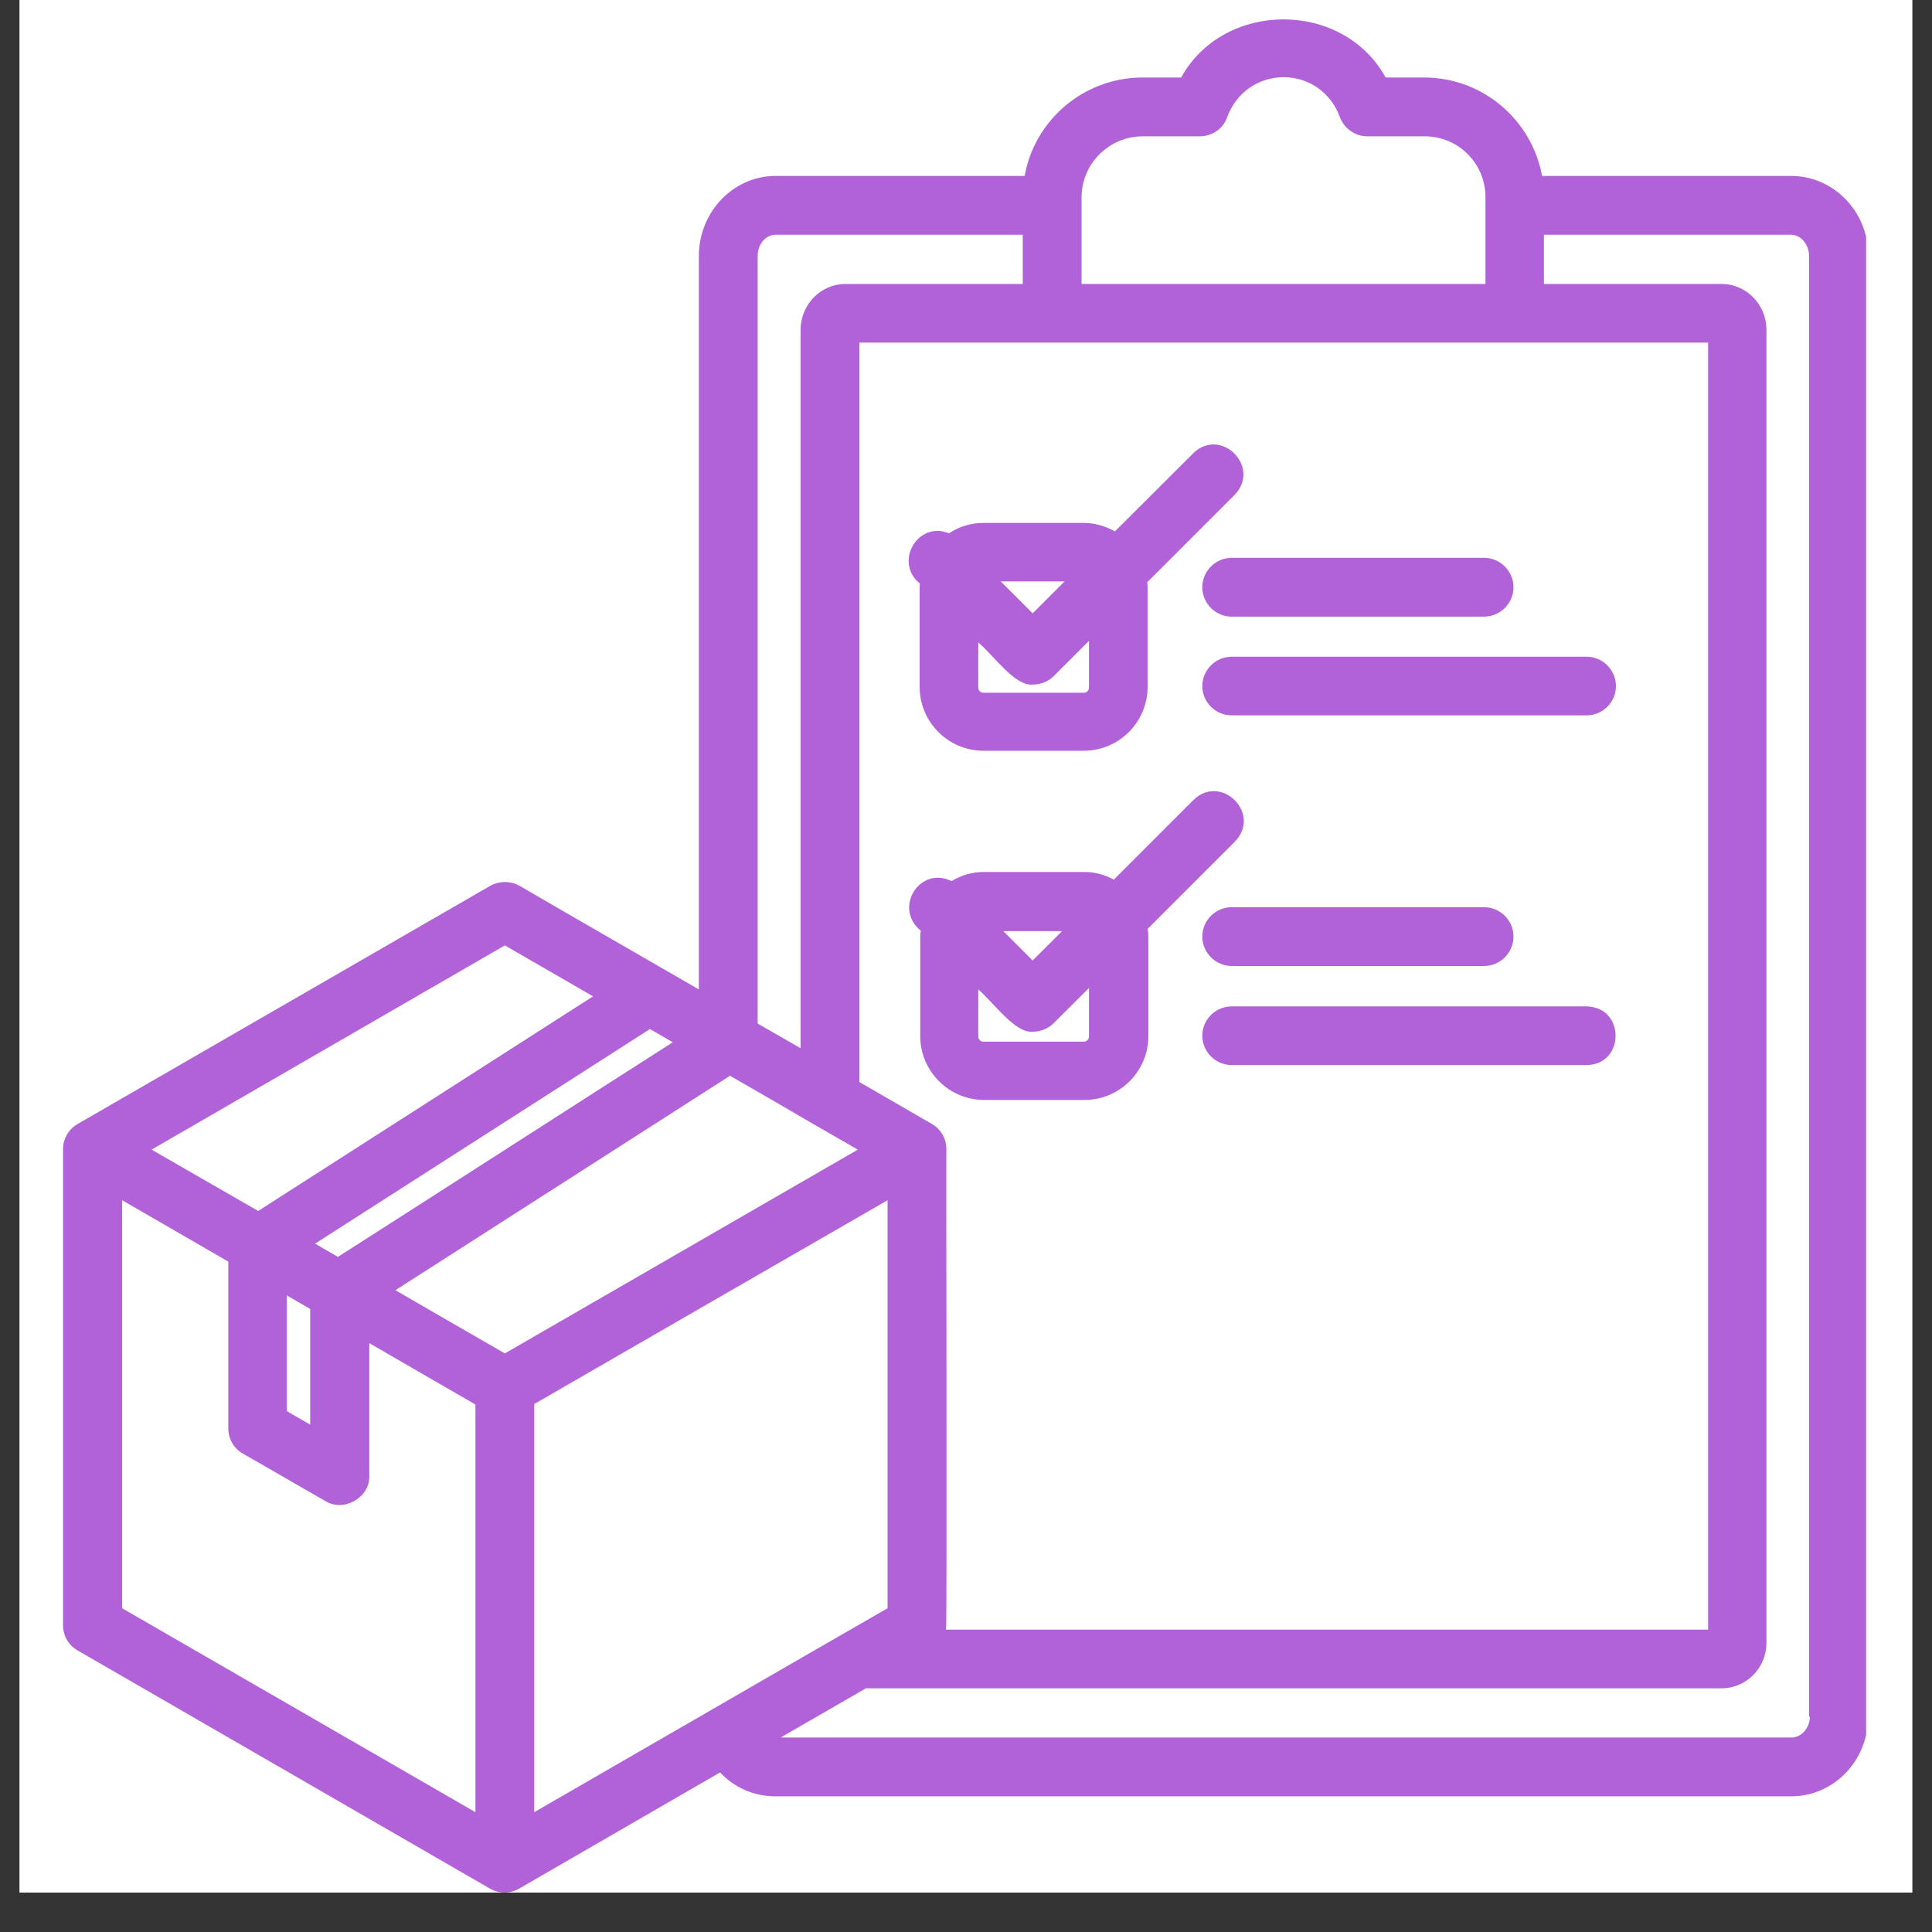
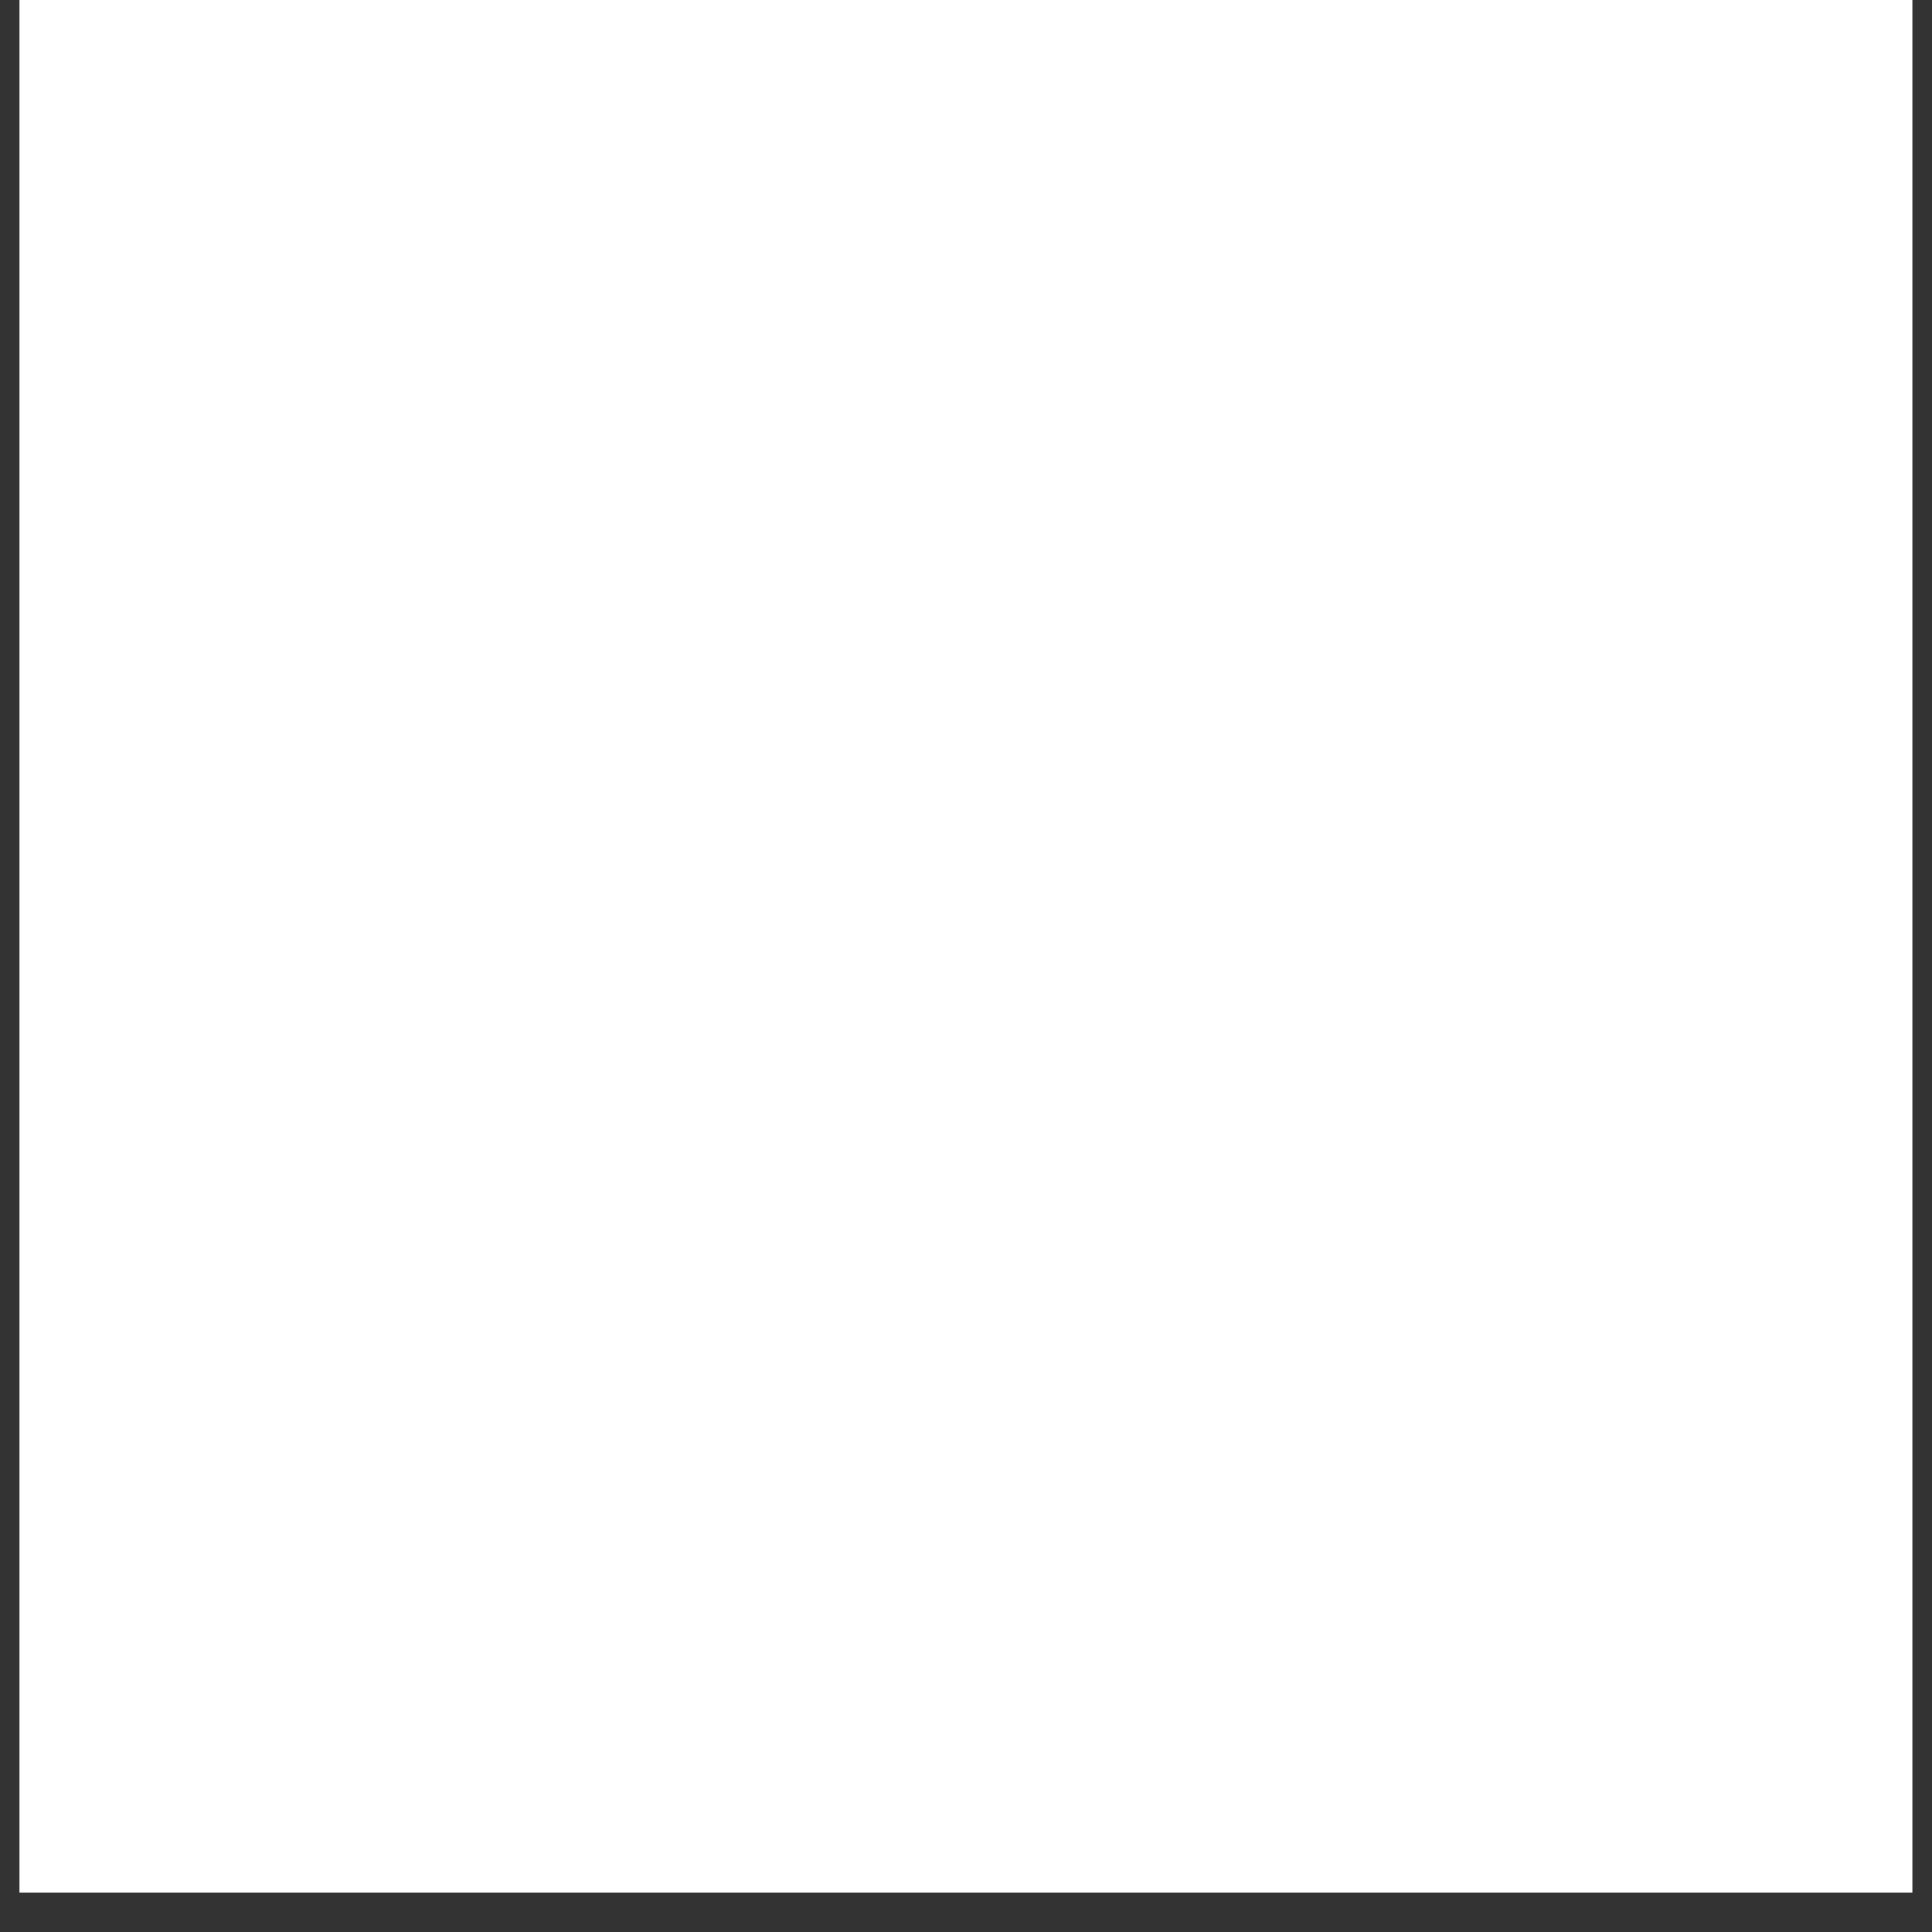
<svg xmlns="http://www.w3.org/2000/svg" width="64" zoomAndPan="magnify" viewBox="0 0 48 48" height="64" preserveAspectRatio="xMidYMid meet" version="1.0">
  <rect x="0" y="0" width="48" height="48" fill="#333333" stroke="none" />
  <defs>
    <clipPath id="3d5a717bc0">
      <path d="M 0.488 0 L 47.508 0 L 47.508 47.02 L 0.488 47.02 Z M 0.488 0 " clip-rule="nonzero" />
    </clipPath>
    <clipPath id="52bf79bd00">
-       <path d="M 1.547 0 L 46.363 0 L 46.363 47.02 L 1.547 47.02 Z M 1.547 0 " clip-rule="nonzero" />
-     </clipPath>
+       </clipPath>
  </defs>
  <g clip-path="url(#3d5a717bc0)">
    <path fill="#ffffff" d="M 0.488 0 L 47.512 0 L 47.512 47.02 L 0.488 47.02 Z M 0.488 0 " fill-opacity="1" fill-rule="nonzero" />
    <path fill="#ffffff" d="M 0.488 0 L 47.512 0 L 47.512 47.02 L 0.488 47.02 Z M 0.488 0 " fill-opacity="1" fill-rule="nonzero" />
  </g>
  <g clip-path="url(#52bf79bd00)">
    <path fill="#b262d8" d="M 44.5 4.371 L 38.312 4.371 C 38.059 2.984 36.844 1.926 35.383 1.926 L 34.426 1.926 C 33.367 0 30.41 0 29.344 1.926 L 28.387 1.926 C 26.926 1.926 25.703 2.984 25.457 4.371 L 19.27 4.371 C 18.219 4.371 17.363 5.266 17.363 6.359 L 17.363 24.582 C 16.797 24.254 13.547 22.383 12.91 22.008 C 12.68 21.883 12.406 21.883 12.18 22.008 L 1.934 27.922 C 1.703 28.051 1.566 28.297 1.566 28.551 L 1.566 40.379 C 1.566 40.641 1.703 40.879 1.934 41.008 L 12.172 46.922 C 12.281 46.984 12.406 47.02 12.535 47.02 C 12.664 47.02 12.789 46.984 12.898 46.922 L 17.891 44.035 C 18.238 44.41 18.73 44.629 19.262 44.629 L 44.5 44.629 C 45.559 44.629 46.414 43.746 46.414 42.648 L 46.414 6.359 C 46.426 5.266 45.559 4.371 44.5 4.371 Z M 28.387 3.387 L 29.809 3.387 C 30.117 3.387 30.395 3.195 30.492 2.902 C 30.711 2.309 31.258 1.918 31.891 1.918 C 32.52 1.918 33.066 2.301 33.285 2.902 C 33.395 3.195 33.668 3.387 33.969 3.387 L 35.395 3.387 C 36.234 3.387 36.906 4.062 36.906 4.898 L 36.906 7.055 L 26.871 7.055 C 26.871 6.961 26.871 4.91 26.871 4.898 C 26.871 4.07 27.555 3.387 28.387 3.387 Z M 42.438 8.512 L 42.438 40.488 L 23.504 40.488 C 23.531 40.332 23.504 28.699 23.512 28.551 C 23.512 28.285 23.375 28.051 23.148 27.922 L 21.352 26.883 L 21.352 8.512 Z M 18.824 6.359 C 18.824 6.066 19.023 5.832 19.27 5.832 L 25.41 5.832 L 25.41 7.055 L 21.004 7.055 C 20.391 7.055 19.891 7.566 19.891 8.195 L 19.891 26.043 C 19.672 25.914 19.031 25.551 18.824 25.43 Z M 16.715 25.895 C 14.824 27.102 10.227 30.059 8.395 31.227 L 7.828 30.898 L 16.148 25.566 Z M 12.543 23.488 L 14.734 24.754 L 6.414 30.086 L 3.766 28.562 Z M 7.707 32.52 L 7.707 35.395 L 7.125 35.059 L 7.125 32.184 Z M 11.812 45.023 L 3.035 39.957 L 3.035 29.82 L 5.672 31.344 L 5.672 35.488 C 5.672 35.75 5.809 35.988 6.039 36.117 L 8.082 37.293 C 8.547 37.578 9.195 37.203 9.176 36.664 C 9.176 36.664 9.176 33.371 9.176 33.371 L 11.812 34.895 Z M 12.543 33.625 C 12.098 33.371 10.234 32.293 9.824 32.055 L 18.137 26.727 C 18.648 27.02 19.734 27.648 20.246 27.949 C 20.246 27.949 21.312 28.562 21.312 28.562 Z M 13.273 45.023 L 13.273 34.883 C 14.469 34.191 20.719 30.586 22.051 29.82 L 22.051 39.957 C 19.871 41.207 15.492 43.746 13.273 45.023 Z M 44.965 42.648 C 44.965 42.934 44.754 43.168 44.508 43.168 L 19.398 43.168 L 19.551 43.078 L 21.516 41.945 L 42.773 41.945 C 43.387 41.945 43.887 41.438 43.887 40.816 L 43.887 8.195 C 43.887 7.566 43.387 7.055 42.773 7.055 L 38.359 7.055 L 38.359 5.832 L 44.492 5.832 C 44.738 5.832 44.945 6.066 44.945 6.359 L 44.945 42.648 Z M 30.602 13.859 L 36.871 13.859 C 37.273 13.859 37.602 14.188 37.602 14.59 C 37.602 14.992 37.273 15.32 36.871 15.32 L 30.602 15.32 C 30.199 15.32 29.871 14.992 29.871 14.59 C 29.871 14.188 30.199 13.859 30.602 13.859 Z M 30.602 16.316 L 39.418 16.316 C 39.82 16.316 40.148 16.645 40.148 17.047 C 40.148 17.445 39.82 17.773 39.418 17.773 L 30.602 17.773 C 30.199 17.773 29.871 17.445 29.871 17.047 C 29.871 16.645 30.199 16.316 30.602 16.316 Z M 30.602 22.539 L 36.871 22.539 C 37.273 22.539 37.602 22.867 37.602 23.27 C 37.602 23.668 37.273 24 36.871 24 L 30.602 24 C 30.199 24 29.871 23.668 29.871 23.27 C 29.871 22.867 30.199 22.539 30.602 22.539 Z M 39.418 26.461 L 30.602 26.461 C 30.199 26.461 29.871 26.133 29.871 25.73 C 29.871 25.332 30.199 25.004 30.602 25.004 L 39.418 25.004 C 40.383 25.02 40.375 26.453 39.418 26.461 Z M 22.855 14.5 C 22.855 14.527 22.848 14.547 22.848 14.574 L 22.848 17.062 C 22.848 17.941 23.559 18.652 24.434 18.652 L 26.926 18.652 C 27.801 18.652 28.512 17.941 28.512 17.062 L 28.512 14.574 C 28.512 14.535 28.504 14.5 28.504 14.465 L 30.676 12.293 C 31.34 11.598 30.328 10.594 29.645 11.262 C 29.645 11.262 27.699 13.203 27.699 13.203 C 27.473 13.074 27.207 12.992 26.926 12.992 L 24.434 12.992 C 24.113 12.992 23.824 13.086 23.578 13.25 C 22.801 12.93 22.199 13.969 22.855 14.5 Z M 26.449 14.445 L 25.656 15.238 L 24.863 14.445 Z M 24.305 15.961 C 24.707 16.305 25.211 17.047 25.656 17.008 C 25.848 17.008 26.039 16.938 26.176 16.801 L 27.055 15.922 L 27.055 17.082 C 27.055 17.156 27 17.211 26.926 17.211 L 24.434 17.211 C 24.359 17.211 24.305 17.156 24.305 17.082 Z M 30.684 20.906 C 31.352 20.211 30.336 19.207 29.652 19.875 C 29.652 19.875 27.672 21.855 27.672 21.855 C 27.453 21.734 27.207 21.664 26.934 21.664 L 24.441 21.664 C 24.152 21.664 23.879 21.746 23.641 21.891 C 22.848 21.5 22.188 22.566 22.875 23.121 C 22.875 23.168 22.863 23.203 22.863 23.25 L 22.863 25.742 C 22.863 26.617 23.578 27.328 24.453 27.328 L 26.945 27.328 C 27.82 27.328 28.531 26.617 28.531 25.742 L 28.531 23.25 C 28.531 23.195 28.523 23.141 28.512 23.078 Z M 26.387 23.133 L 25.656 23.863 L 24.926 23.133 Z M 27.055 25.75 C 27.055 25.824 27 25.879 26.926 25.879 L 24.434 25.879 C 24.359 25.879 24.305 25.824 24.305 25.75 L 24.305 24.582 C 24.707 24.93 25.211 25.668 25.656 25.633 C 25.848 25.633 26.039 25.559 26.176 25.422 L 27.055 24.547 Z M 27.055 25.75 " fill-opacity="1" fill-rule="nonzero" />
  </g>
</svg>